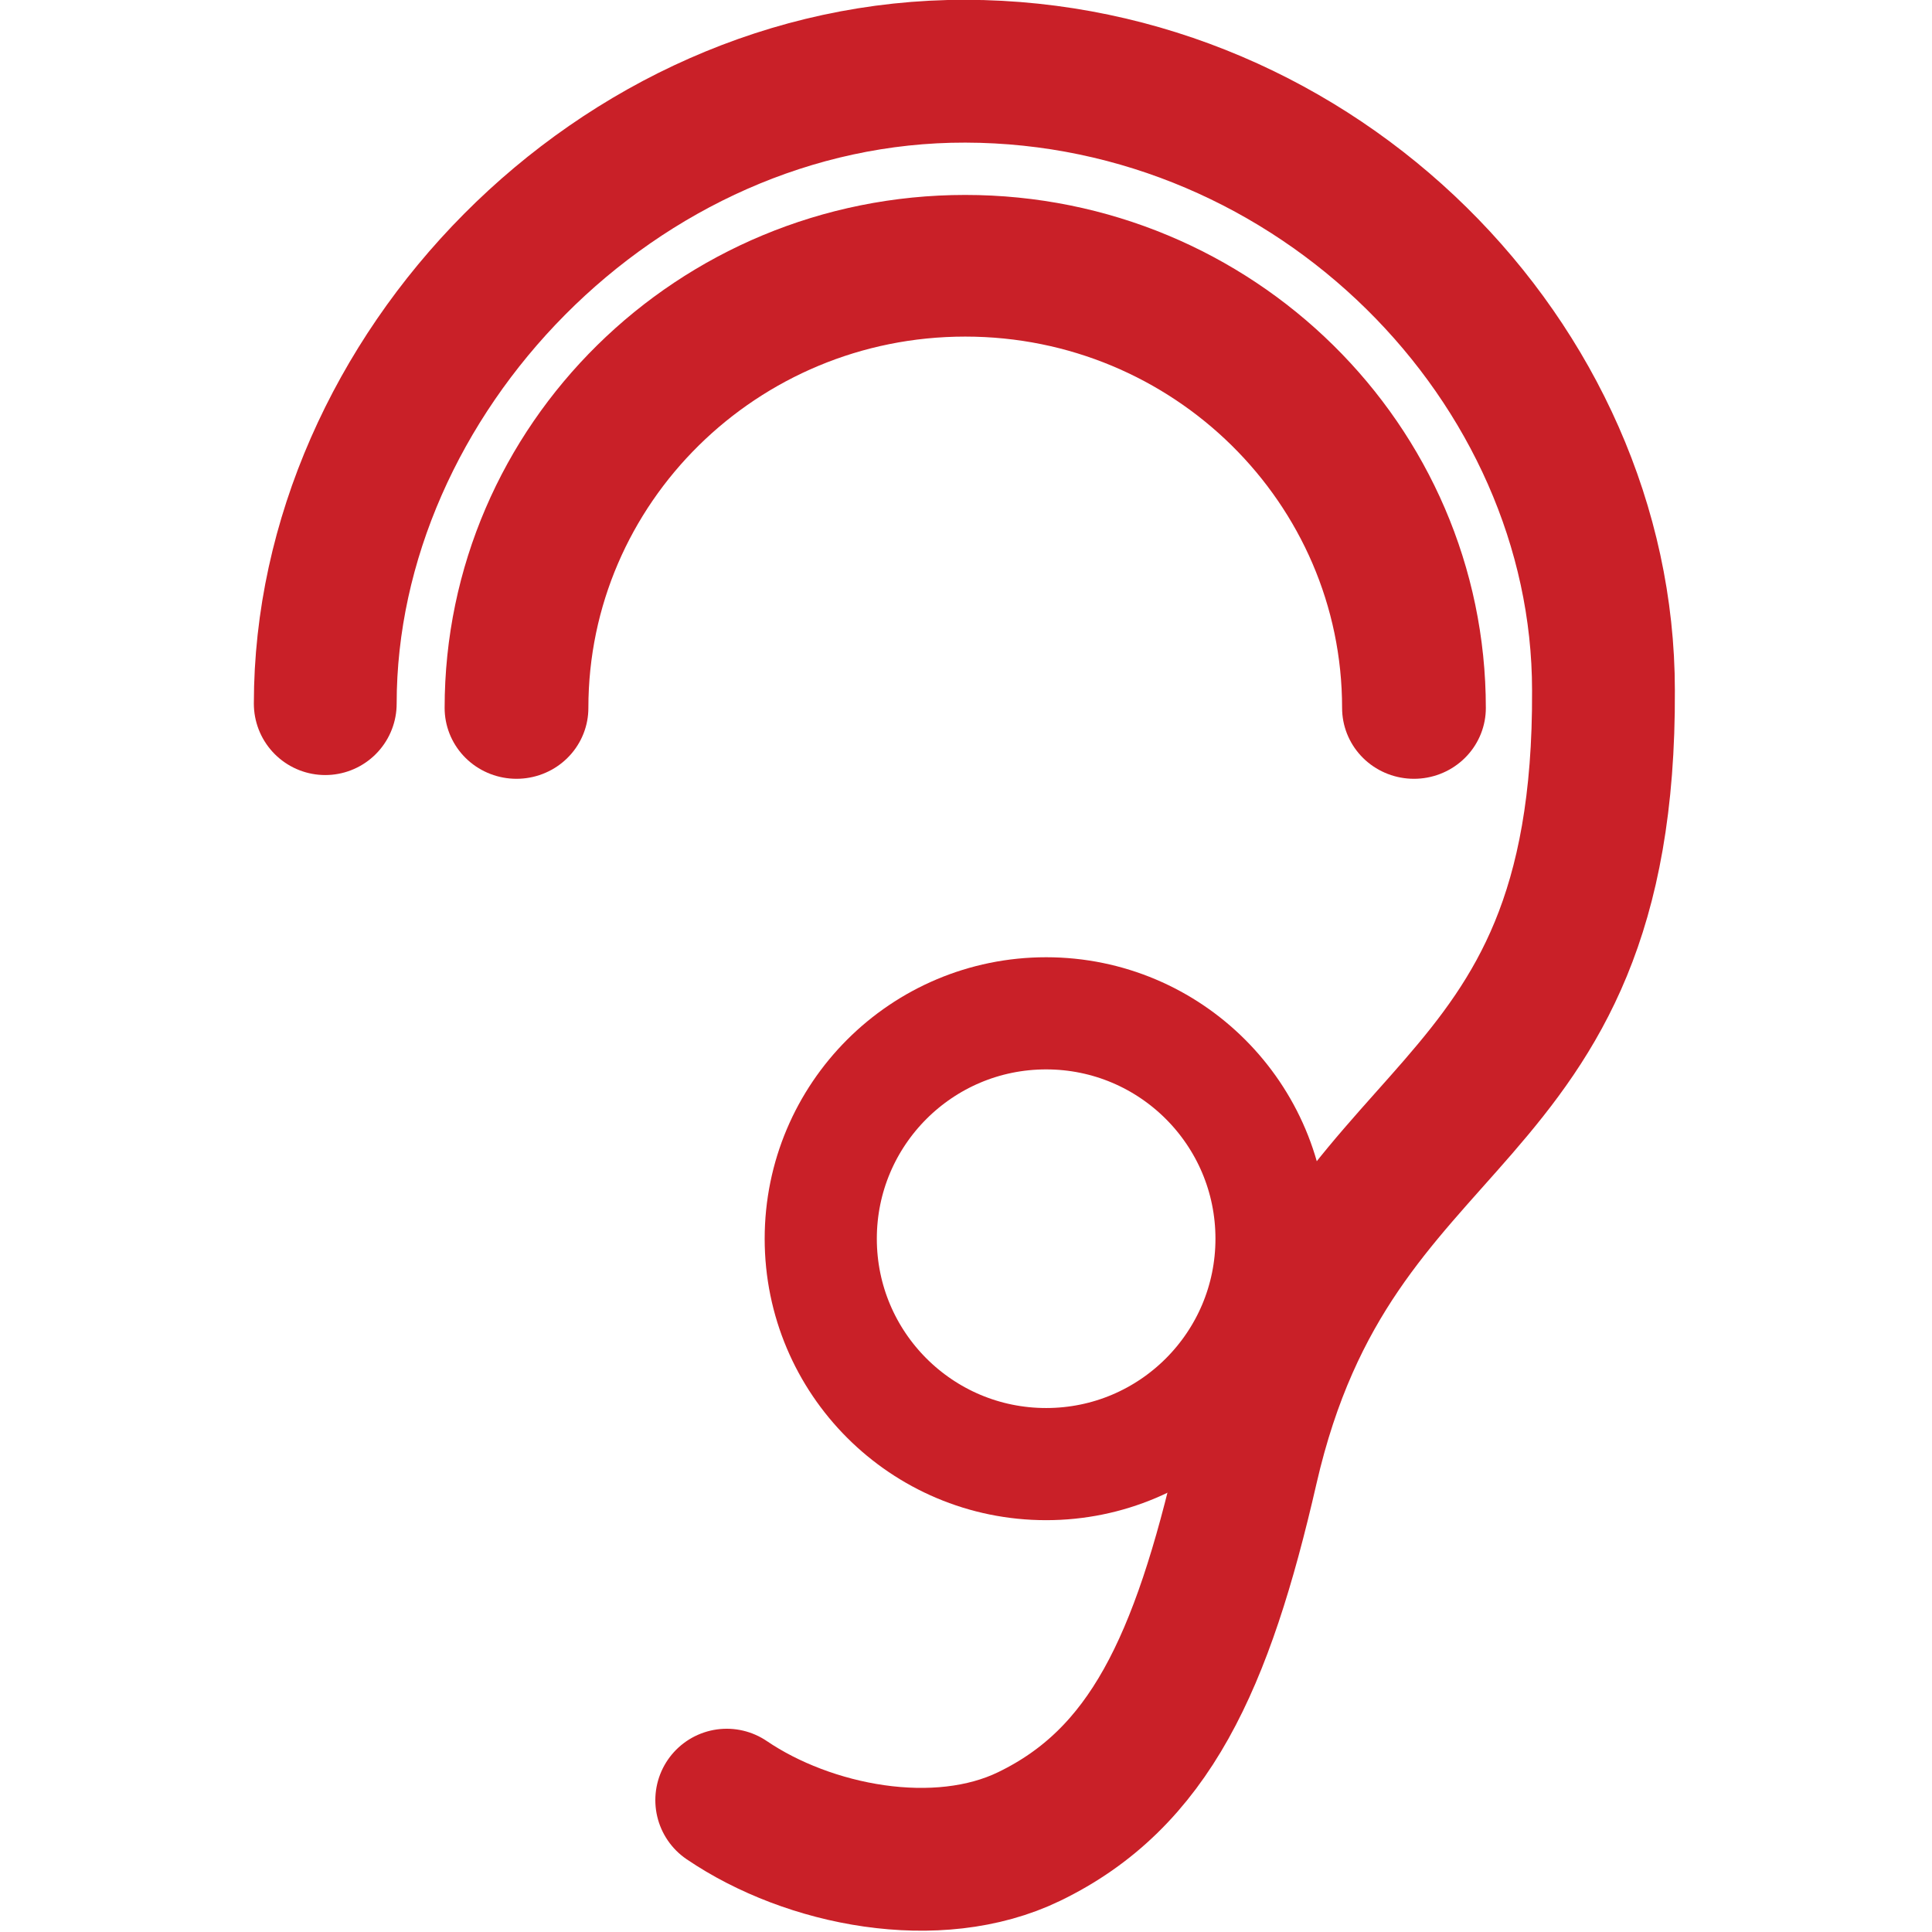
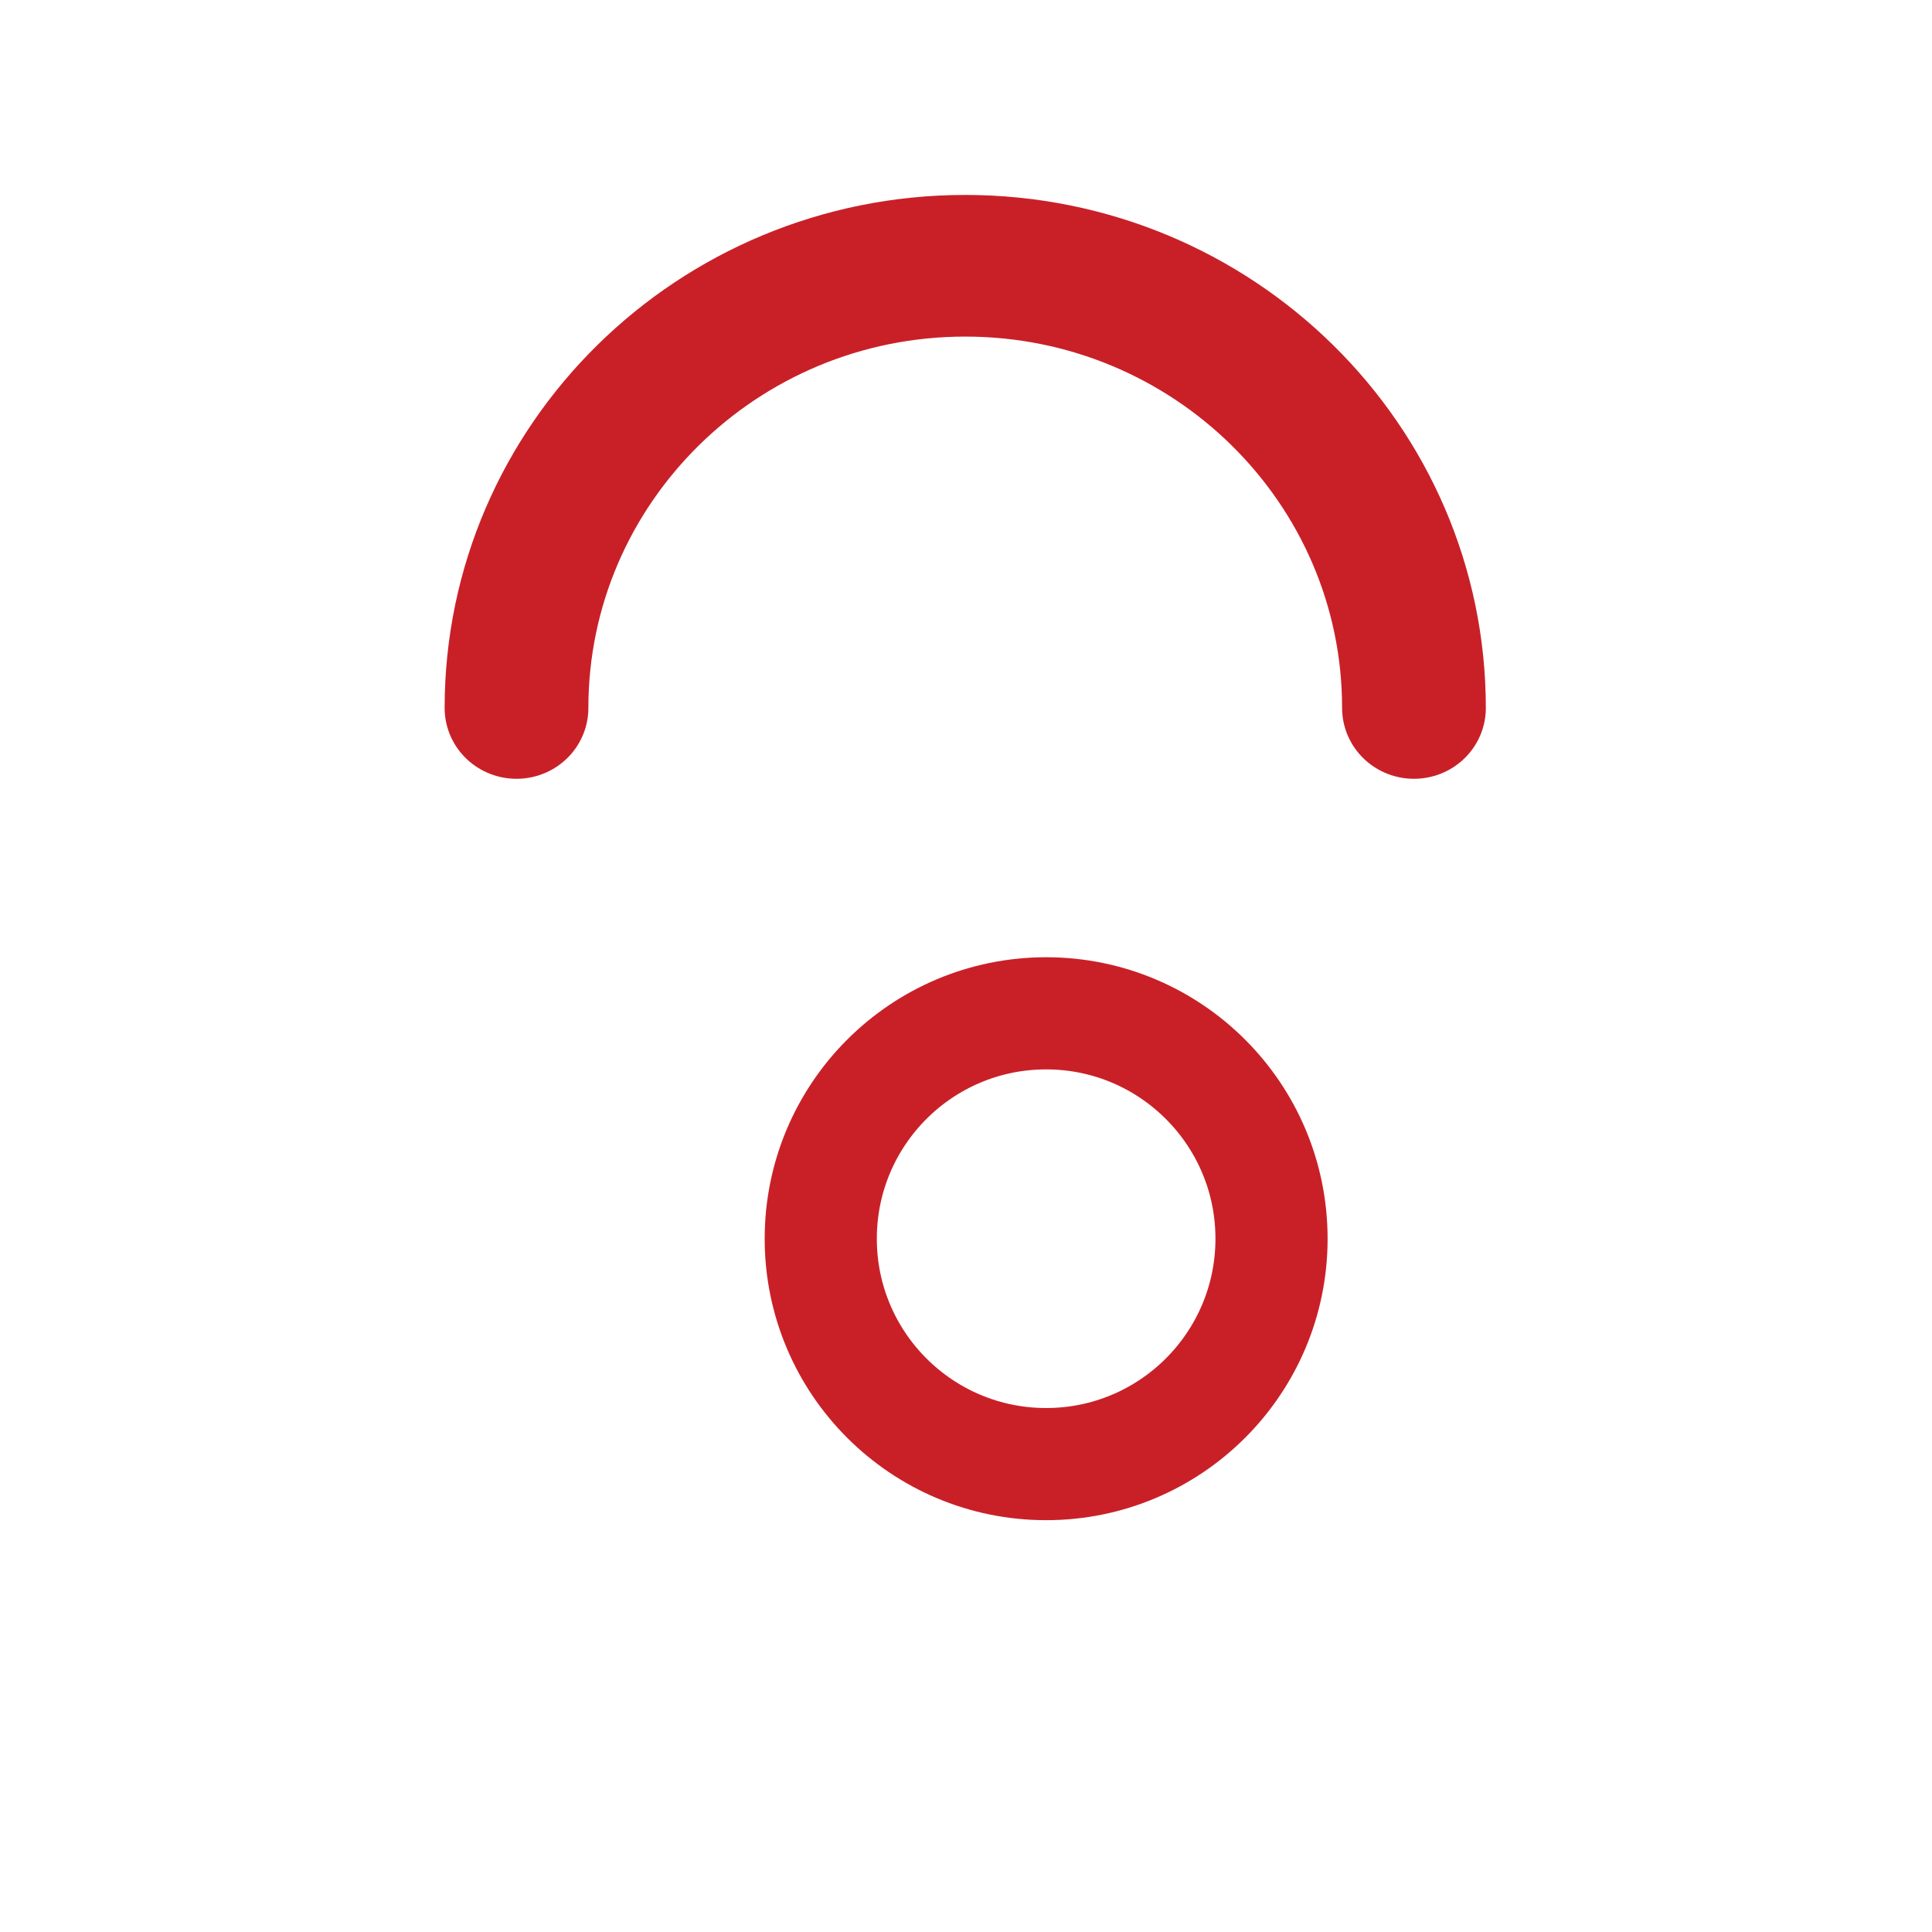
<svg xmlns="http://www.w3.org/2000/svg" width="100%" height="100%" viewBox="0 0 256 256" version="1.1" xml:space="preserve" style="fill-rule:evenodd;clip-rule:evenodd;stroke-linecap:round;stroke-linejoin:round;stroke-miterlimit:1.5;">
  <g transform="matrix(0.52,0,0,0.52,-204.867,-45.496)">
    <g transform="matrix(-6.12323e-17,1,1,6.12323e-17,190.25,-451.625)">
-       <path d="M718.418,286.606C634.941,286.606 557.079,360.879 557.263,449.75C557.449,539.44 631.554,612.316 715.031,612.316C829.868,612.878 817.042,543.464 913.121,521.452C963.051,510.014 992.294,496.519 1007.08,465.988C1018.44,442.544 1012,409.778 997.827,388.909" style="fill:none;stroke:rgb(201,32,40);stroke-width:36.39px;" />
-     </g>
+       </g>
    <g transform="matrix(-4.30426e-17,0.745,0.756,4.88548e-17,299.923,-258.261)">
      <path d="M706.25,298.5C622.773,298.5 555,366.273 555,449.75C555,533.227 622.773,601 706.25,601C622.773,601 555,533.227 555,449.75C555,366.273 622.773,298.5 706.25,298.5Z" style="fill:none;stroke:rgb(201,32,40);stroke-width:48.45px;" />
    </g>
    <g transform="matrix(0.866,0,0,0.866,118.915,58.401)">
      <circle cx="625.444" cy="398.079" r="66.32" style="fill:none;stroke:rgb(201,32,40);stroke-width:33px;" />
    </g>
  </g>
</svg>